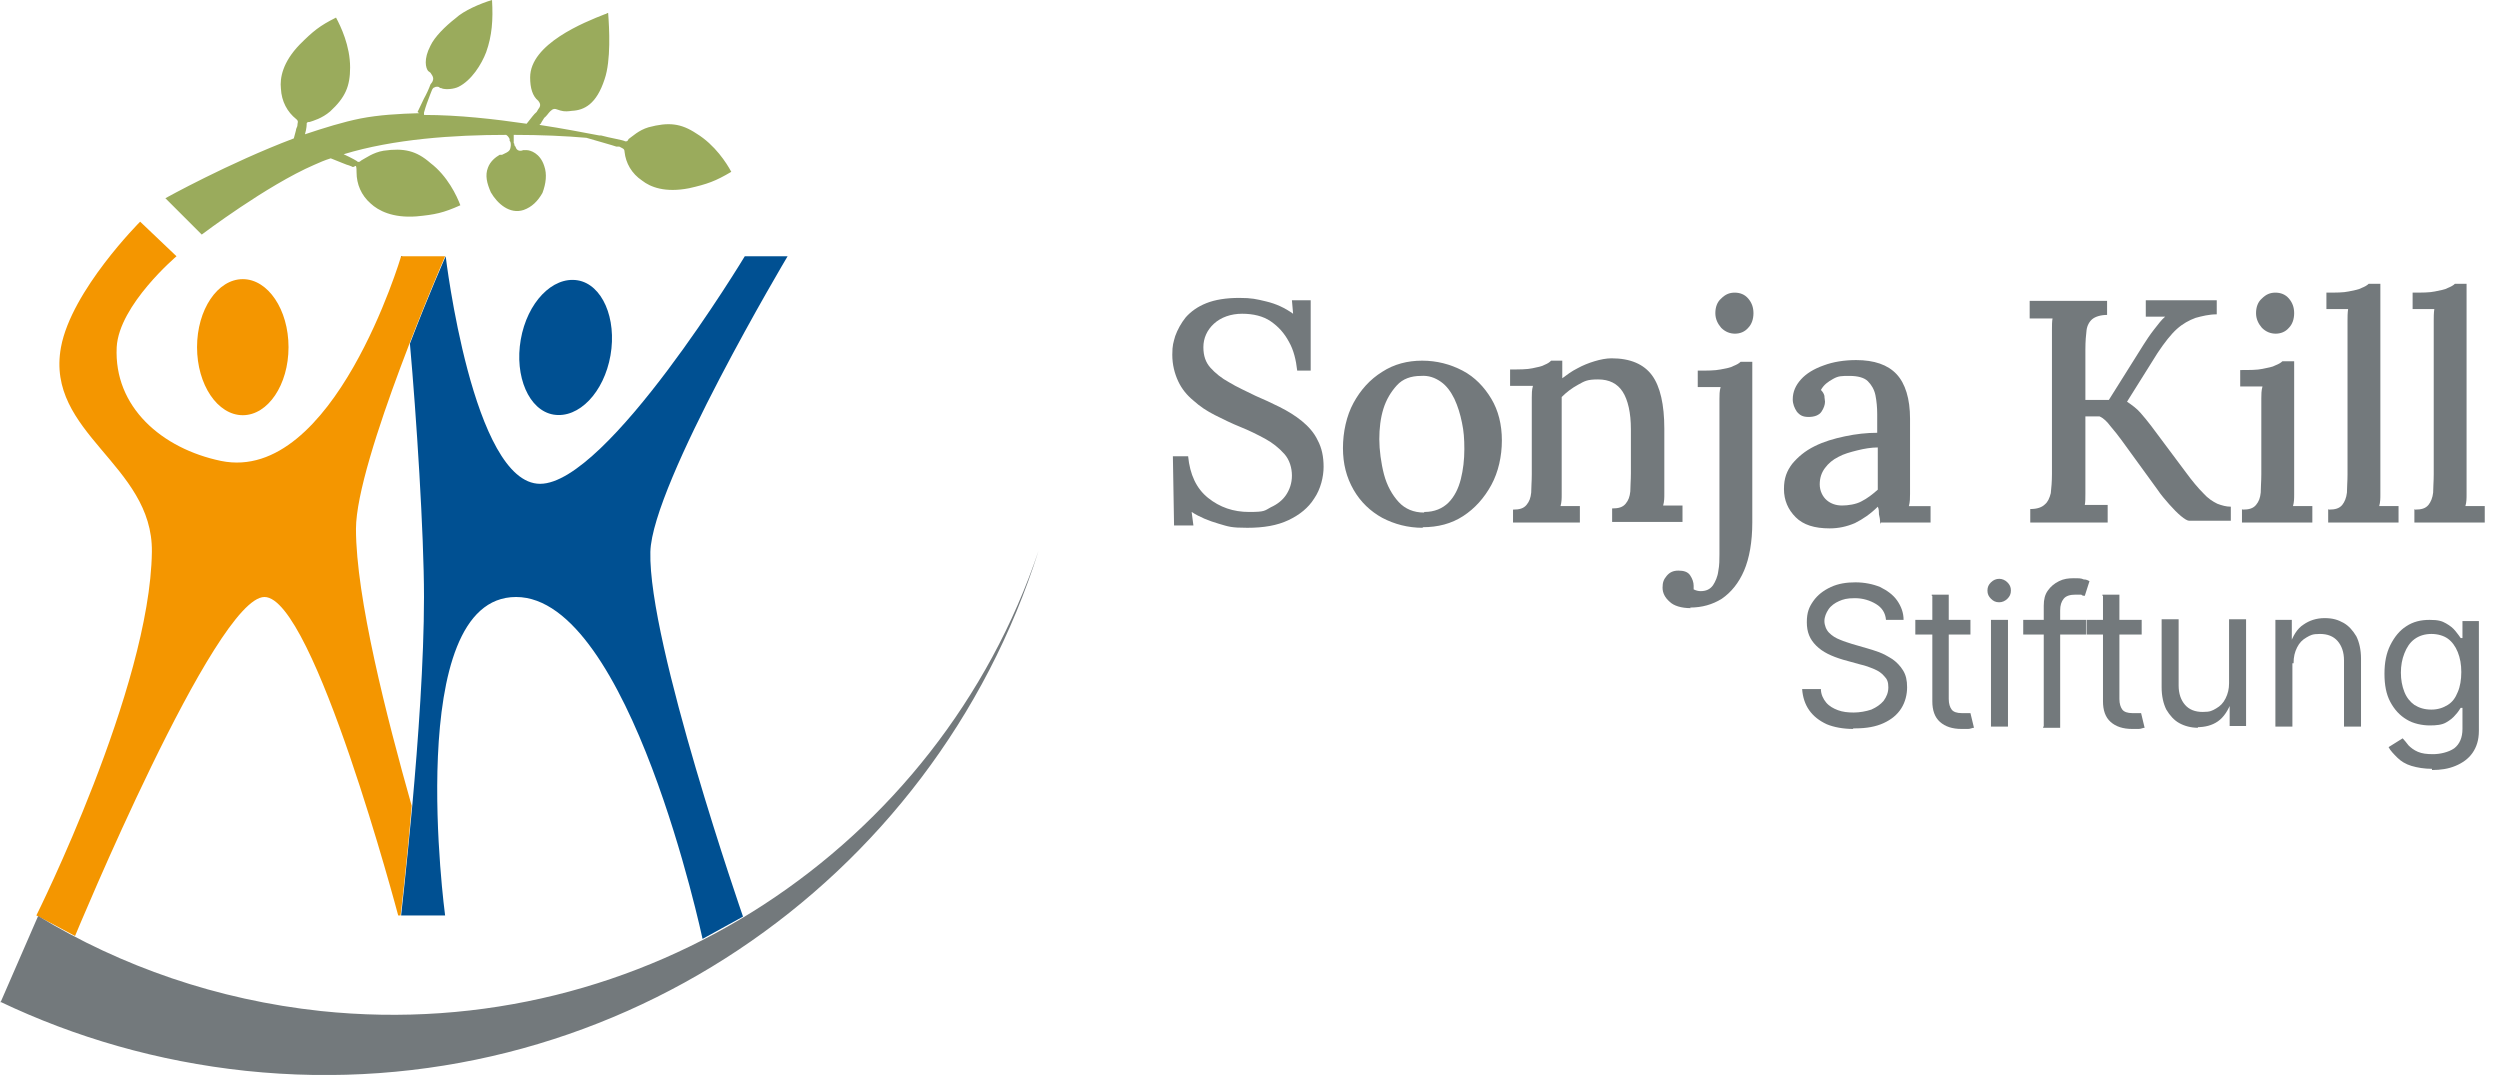
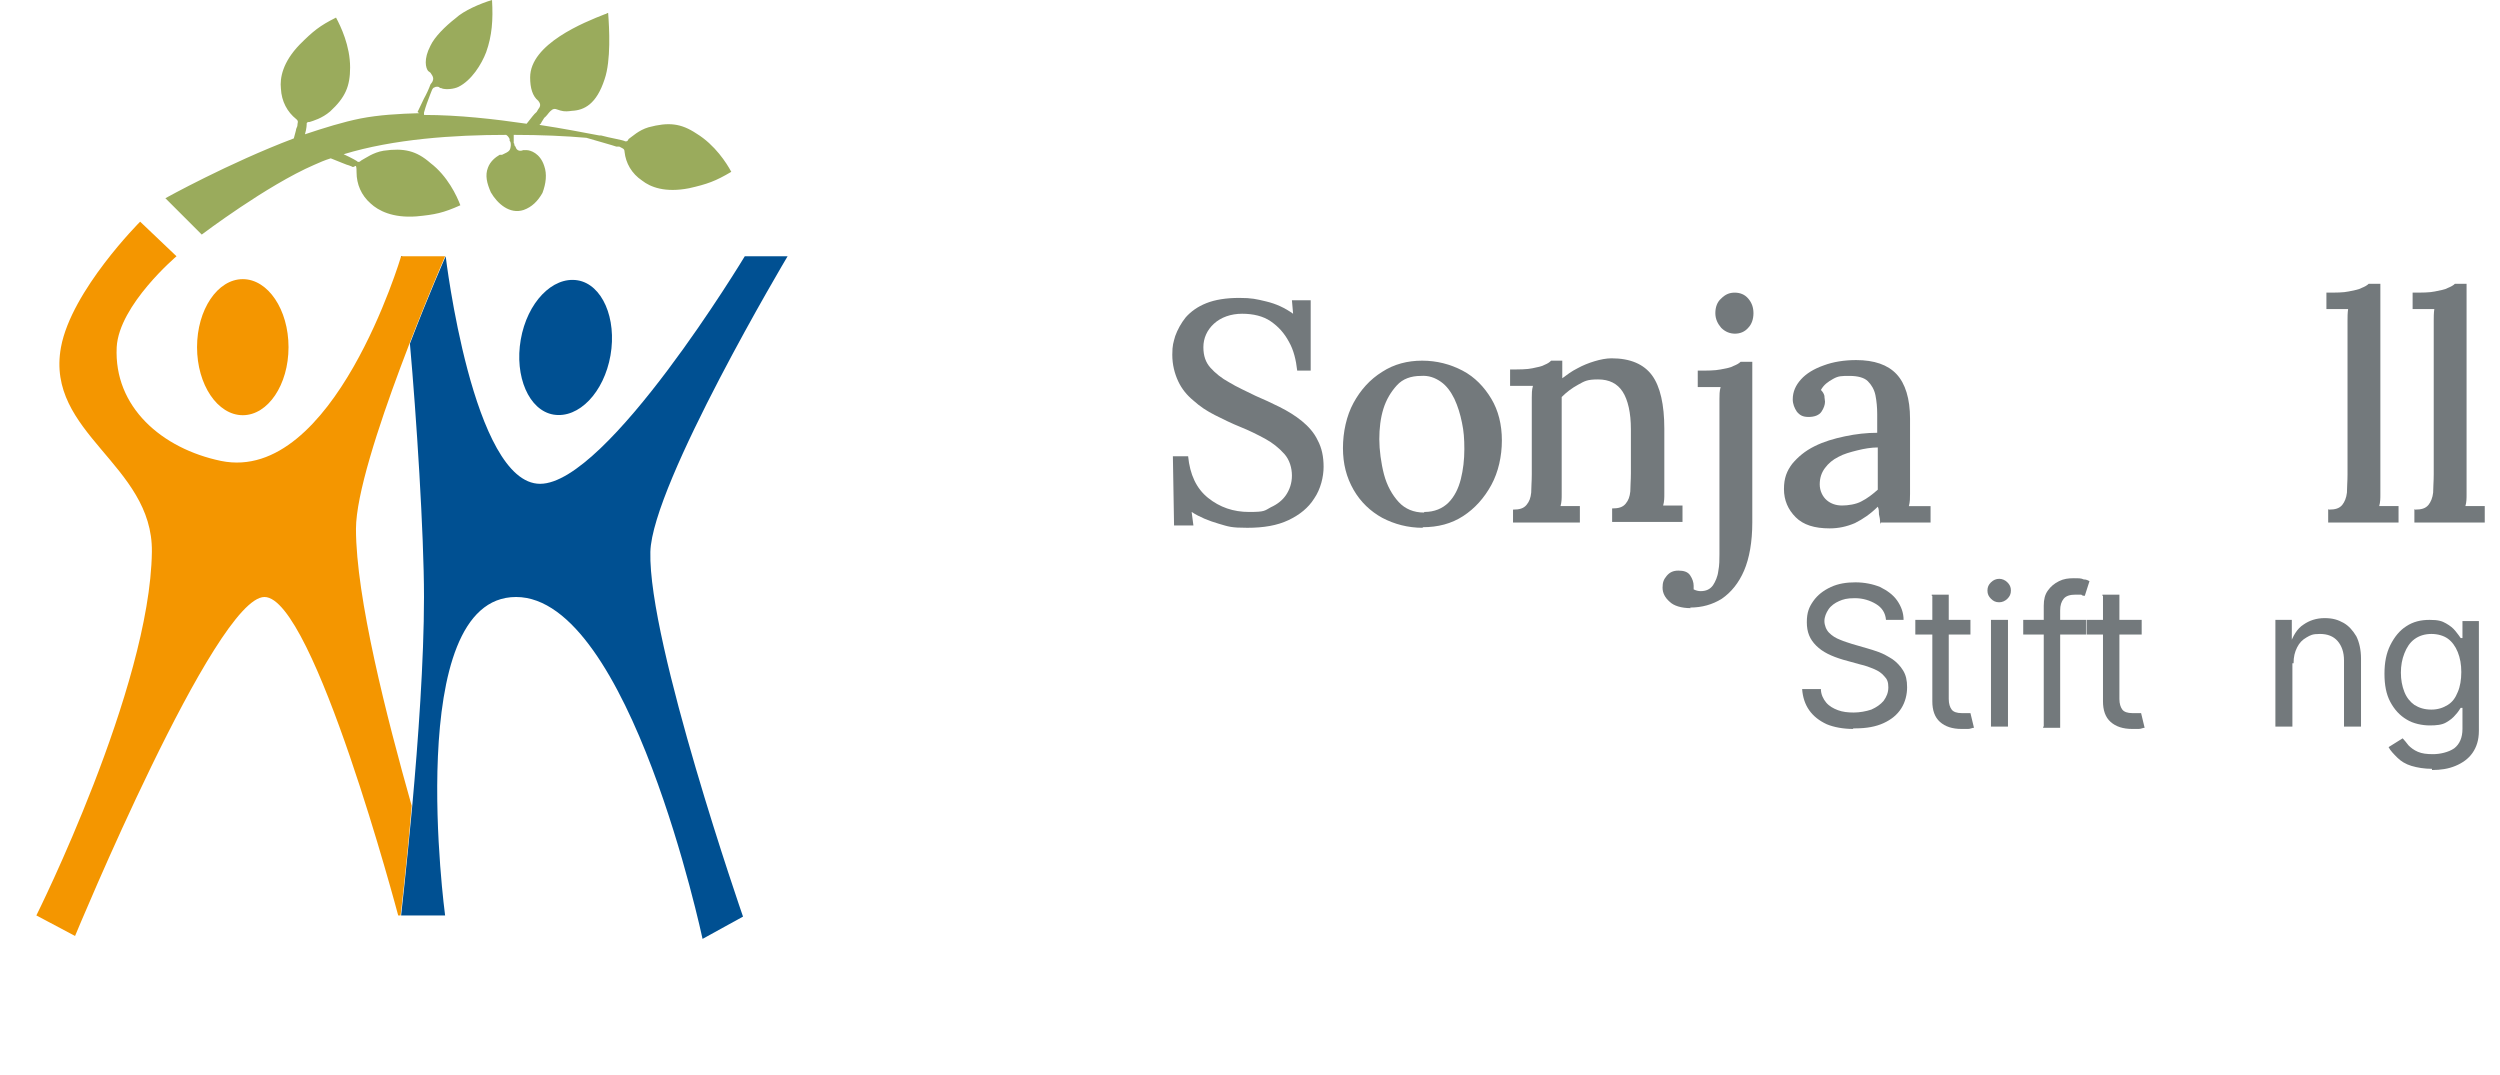
<svg xmlns="http://www.w3.org/2000/svg" id="Ebene_1" version="1.1" viewBox="0 0 426.3 183.3">
  <defs>
    <style>
      .st0 {
        fill: none;
      }

      .st1 {
        fill: #005092;
      }

      .st2 {
        fill: #73797c;
      }

      .st3 {
        fill: #9aab5c;
      }

      .st4 {
        fill: #f49600;
      }

      .st5 {
        clip-path: url(#clippath);
      }
    </style>
    <clipPath id="clippath">
      <rect class="st0" y="0" width="380.9" height="183.3" />
    </clipPath>
  </defs>
  <g class="st5">
    <g>
      <path class="st1" d="M75.9,156.1h-7.5s.9-8,1.9-18.7c1-11,2-24.8,2-35.6s-1.3-30.9-2.4-43.2c3.2-8.4,6.1-14.9,6.1-14.9,0,0,4.6,38.8,16.1,38.8s34.9-38.8,34.9-38.8h7.3s-23.1,38.8-23.4,50.4c-.4,15.5,15.8,62.2,15.8,62.2l-6.9,3.8s-12.4-58.3-31.8-58.3-12.1,54.3-12.1,54.3M68.4,44.4v-.7h.2s0,.2-.2.7" />
      <path class="st4" d="M75.9,43.7s-15.2,34.9-15.2,46.5,5.2,32,9.5,47.2c-.9,10.7-1.9,18.7-1.9,18.7h-.4s-14.4-54.3-22.8-54.3-32.3,57.8-32.3,57.8l-6.6-3.5s19.4-38.8,19.7-62c.2-14.9-18.2-20.2-15.5-34.9,1.8-9.7,13.5-21.4,13.5-21.4l6.2,5.9s-9.8,8.3-10.2,15.5c-.5,10.2,7.7,17.3,17.8,19.4,19.2,3.9,30.7-34.9,30.7-34.9h7.5Z" />
      <path class="st4" d="M33.6,59.2c0-6.4,3.5-11.6,7.8-11.6s7.8,5.2,7.8,11.6-3.5,11.6-7.8,11.6-7.8-5.2-7.8-11.6" />
      <path class="st1" d="M88.8,57.9c1.1-6.3,5.4-10.8,9.7-10.1,4.2.7,6.7,6.5,5.6,12.8s-5.4,10.8-9.7,10.1c-4.2-.7-6.7-6.5-5.6-12.8" />
      <path class="st3" d="M87.6,23.1c0,.3,0,.6,0,1v.3c.2.1,0,.4.3.6.2.8.9.8,1.3.6h.6c.6,0,2.3.5,3,2.7.5,1.4.3,3-.3,4.6-.8,1.4-1.8,2.4-3.2,2.9-2.4.8-4.5-1.1-5.6-3-.7-1.6-1-2.9-.5-4.2.4-1.1,1.3-1.8,2-2.2h.4c1.3-.6,1.4-.7,1.5-1.6,0-.3,0-.6-.2-.8v-.3c-.2-.4-.4-.6-.6-.7-8.9,0-19.2.7-27.7,3.3,1.3.6,2.4,1.2,2.4,1.3h.2c.2,0,.3-.2.5-.3.6-.3,1.9-1.3,3.7-1.6,3.5-.5,5.6,0,8,2.1,2.9,2.2,4.5,5.6,5.1,7.2-2.9,1.3-4.3,1.6-7.5,1.9-4.1.3-6.5-1-7.8-2.2-1.6-1.4-2.4-3.3-2.4-5.3s-.3-.6-.8-1l-.5-.2c-.2,0-1.8-.7-3.1-1.2-1,.3-1.9.7-2.8,1.1-8.1,3.5-19.2,11.9-19.2,11.9l-6.2-6.2s10.8-6,21.9-10.2c.2-.8.4-1.4.4-1.6l.2-.5c0-.6.3-.8-.2-1.2-1.5-1.2-2.5-3-2.6-5.2-.2-1.8.3-4.5,3.2-7.5,2.3-2.3,3.4-3.2,6.2-4.6.8,1.5,2.4,4.8,2.4,8.5,0,3.2-.8,5.1-3.4,7.5-1.4,1.2-2.9,1.6-3.5,1.8-.2,0-.4,0-.5.2h0c0,.2,0,.9-.3,1.9,3.3-1.1,6.5-2.1,9.5-2.7,3.1-.6,6.5-.8,10-.9-.2-.1-.3-.2-.3-.2l1.1-2.3c.4-.7.9-1.8,1.1-2.4l.3-.4c.3-.6.2-.9-.3-1.6l-.4-.3c-.4-.5-.8-2,.4-4.3.7-1.5,2.5-3.3,4.3-4.7C79.1,1.8,81.9.6,83.9,0c.2,3.4,0,6.1-1,8.9-.8,2.1-2.5,4.8-4.7,5.9-.8.4-2.1.5-2.8.3,0-.1-.3,0-.5-.2,0-.1-.5-.2-.8,0-.2,0-.4.3-.5.6l-.2.5c-.5,1.3-.8,2.1-1.1,3.2v.4c5.9,0,12,.7,17.5,1.5.9-1.1,1.2-1.6,1.7-2l.3-.5c.5-.6.3-1,0-1.4-1-.8-1.4-2.2-1.4-4,0-5.7,9.2-9.4,12.8-10.8.2,0,.3-.2.5-.2.2,2.6.5,8.1-.6,11.3-1.4,4.3-3.5,5.3-5.6,5.4-1.3.2-1.8,0-2.4-.2-.5-.2-.8-.2-1.3.3-.3.3-.6.8-1,1.1l-.5.8c0,.2-.3.3-.3.4,4,.6,7.5,1.3,10.2,1.8h.3c1.4.4,3.9.8,4.1,1h.2c.2,0,.3-.2.4-.4.6-.4,1.7-1.5,3.4-2,3.4-.9,5.5-.7,8.2,1.1,3.1,1.9,5.1,5,5.9,6.5-2.7,1.6-4.1,2.1-7.2,2.8-4.1.8-6.6-.2-8-1.3-1.8-1.2-2.8-3-3-4.9,0-.6-.4-.6-.9-.9h-.5c-.2-.1-4.1-1.2-5.1-1.5-3.4-.3-7.7-.5-12.4-.5" />
-       <path class="st2" d="M0,170.8c12.8,6.1,26.9,10.2,41.9,11.8,61.6,6.5,117.3-31.9,135.2-88.7-17,50.5-67.2,84.3-122.4,78.5-17.7-1.9-34-7.6-48.2-16.2L.1,170.9h-.1Z" />
    </g>
  </g>
  <g>
    <g>
      <path class="st2" d="M221.2,63.2c-.2-1.8-.6-3.5-1.4-4.9-.8-1.5-1.8-2.6-3.1-3.5s-3-1.3-4.9-1.3-3.6.6-4.8,1.7c-1.2,1.1-1.8,2.5-1.8,4s.4,2.6,1.2,3.5,1.9,1.8,3.2,2.5c1.3.8,2.9,1.5,4.5,2.3,1.4.6,2.7,1.2,4.1,1.9s2.7,1.5,3.8,2.4,2.1,2,2.7,3.3c.7,1.3,1,2.8,1,4.5s-.5,3.8-1.6,5.4c-1,1.6-2.5,2.8-4.4,3.7-1.9.9-4.2,1.3-7,1.3s-3.2-.2-4.9-.7-3.2-1.1-4.6-2l.3,2.3h-3.3l-.2-11.8h2.6c.3,3.1,1.4,5.5,3.4,7.1s4.3,2.4,7,2.4,2.6-.2,3.7-.8c1.1-.5,2-1.2,2.6-2.1s1-2,1-3.3-.4-2.7-1.3-3.7c-.9-1-2-1.9-3.3-2.6s-2.7-1.4-4.2-2-2.9-1.3-4.3-2c-1.4-.7-2.6-1.5-3.7-2.5-1.1-.9-2-2-2.6-3.3-.6-1.3-1-2.8-1-4.5s.2-2.1.5-3.2c.4-1.1,1-2.2,1.8-3.2.9-1,2-1.8,3.5-2.4,1.5-.6,3.4-.9,5.6-.9s2.9.2,4.6.6c1.7.4,3.2,1.1,4.6,2.1l-.2-2.3h3.2v12h-2.5.2Z" />
      <path class="st2" d="M242.6,90c-2.5,0-4.8-.6-6.9-1.7-2-1.1-3.7-2.7-4.9-4.8-1.2-2.1-1.8-4.4-1.8-7.1s.6-5.5,1.8-7.7,2.8-4,4.9-5.3c2-1.3,4.3-1.9,6.8-1.9s4.8.6,6.9,1.7c2.1,1.1,3.7,2.8,4.9,4.8s1.8,4.4,1.8,7.1-.6,5.4-1.8,7.6-2.8,4-4.8,5.3-4.3,1.9-6.9,1.9h0ZM242.9,87.3c1.7,0,3.1-.6,4.1-1.6s1.7-2.4,2.1-4c.4-1.6.6-3.3.6-5.1s-.1-3.1-.4-4.5c-.3-1.5-.7-2.8-1.3-4.1-.6-1.2-1.3-2.2-2.3-2.9s-2.1-1.1-3.4-1c-1.7,0-3.1.5-4.1,1.6s-1.8,2.4-2.3,4-.7,3.4-.7,5.2.3,4.1.8,6,1.4,3.5,2.5,4.7,2.6,1.8,4.3,1.8h0Z" />
      <path class="st2" d="M258,89.2v-2.3c1.1,0,1.8-.2,2.3-.8s.7-1.2.8-2.1c0-.9.1-1.9.1-3.1v-13.1c0-.7,0-1.3.2-2h-3.9v-2.8c1.6,0,2.9,0,3.8-.2s1.6-.3,2.1-.6c.5-.2.8-.4,1.1-.7h1.9v3c.8-.6,1.6-1.2,2.6-1.7.9-.5,1.9-.9,2.9-1.2s2-.5,2.9-.5c3.2,0,5.5,1,6.9,2.9s2.1,5,2.1,9.1v11.1c0,.7,0,1.3-.2,2h3.3v2.8h-12v-2.3c1.1,0,1.8-.2,2.3-.8s.7-1.2.8-2.1c0-.9.1-1.9.1-3.1v-7.5c0-2.8-.5-5-1.4-6.4s-2.3-2.1-4.2-2.1-2.3.3-3.4.9-2,1.3-2.8,2.1v16.6c0,.7,0,1.3-.2,2h3.3v2.8h-12,.6Z" />
      <path class="st2" d="M288.3,103.7c-1.6,0-2.9-.4-3.6-1.1-.8-.7-1.2-1.5-1.2-2.4s.2-1.4.7-2,1.1-.9,2-.9,1.6.2,2,.8.6,1.2.6,1.8v.6c.4.2.8.3,1.2.3.9,0,1.6-.3,2.1-1,.4-.6.8-1.5.9-2.4.2-1,.2-2,.2-2.9v-26.5c0-.6,0-1.3.2-2h-3.9v-2.8c1.6,0,2.9,0,3.9-.2s1.7-.3,2.2-.6c.5-.2.9-.4,1.2-.7h2v27.4c0,3.3-.5,6.1-1.4,8.2s-2.2,3.7-3.8,4.8c-1.6,1-3.4,1.5-5.4,1.5h0ZM295.9,56.9c-.9,0-1.7-.3-2.4-1-.6-.7-1-1.5-1-2.5s.3-1.9,1-2.5c.7-.7,1.4-1,2.3-1s1.7.3,2.3,1c.6.7.9,1.5.9,2.5s-.3,1.9-.9,2.5c-.6.7-1.4,1-2.3,1h.1Z" />
      <path class="st2" d="M320.6,89.2c0-.6-.1-1.1-.2-1.5,0-.4,0-.9-.2-1.3-1.2,1.2-2.5,2.1-3.9,2.8-1.4.6-2.8.9-4.3.9-2.6,0-4.5-.6-5.8-1.9s-2-2.9-2-4.8.5-3.1,1.4-4.3c1-1.2,2.2-2.2,3.8-3,1.6-.8,3.3-1.3,5.2-1.7s3.7-.6,5.5-.6v-3.2c0-1.1-.1-2.2-.3-3.2-.2-1-.7-1.8-1.3-2.4s-1.7-.9-3.1-.9-1.9,0-2.8.5-1.6,1-2.1,1.9c.3.3.5.6.6,1,0,.4.1.7.1,1,0,.5-.2,1.1-.6,1.7s-1.2.9-2.2.9-1.5-.3-2-.9c-.4-.6-.7-1.3-.7-2.1,0-1.3.5-2.4,1.4-3.4s2.2-1.8,3.9-2.4c1.6-.6,3.5-.9,5.5-.9,3.1,0,5.4.8,6.9,2.4,1.5,1.6,2.3,4.2,2.3,7.6v12.8c0,.7,0,1.4-.2,2.1.6,0,1.2,0,1.9,0h1.8v2.8h-8.5v.2ZM320.2,76.3c-1.1,0-2.3.2-3.5.5s-2.3.6-3.2,1.1c-1,.5-1.7,1.1-2.3,1.9s-.9,1.7-.9,2.8.5,2.1,1.2,2.7,1.6.9,2.6.9,2.4-.2,3.3-.7c1-.5,1.9-1.2,2.8-2v-7.2Z" />
-       <path class="st2" d="M346.2,89.2v-2.4c1.2,0,2-.3,2.5-.8.5-.4.8-1.1,1-1.9.1-.9.2-2,.2-3.3v-24.6c0-.7,0-1.4.1-1.9-.6,0-1.3,0-2,0-.7,0-1.4,0-1.9,0v-3h13.2v2.4c-1.1,0-2,.3-2.5.7s-.9,1.1-1,1.9c-.1.8-.2,1.9-.2,3.3v8.6h4l5.9-9.4c.5-.8,1.1-1.7,1.8-2.6.7-.9,1.3-1.7,1.9-2.2h-3.3v-2.8h12.1v2.4c-1.3,0-2.5.3-3.6.6-1.1.4-2.2,1-3.2,1.9s-2.1,2.3-3.3,4.1l-5.2,8.3c.9.6,1.7,1.2,2.3,1.9s1.2,1.4,1.8,2.2l5.9,7.9c1.1,1.5,2.1,2.7,3,3.6.8.9,1.6,1.4,2.4,1.8.8.3,1.5.5,2.3.5v2.4h-7.1c-.3,0-.8-.3-1.4-.8s-1.3-1.2-2-2-1.4-1.6-2-2.5l-6.1-8.4c-.6-.8-1.2-1.6-1.9-2.4-.6-.8-1.2-1.4-1.9-1.7h-2.4v13.2c0,.8,0,1.4-.1,1.9.6,0,1.3,0,2,0h1.9v3h-13.2,0Z" />
-       <path class="st2" d="M382.4,86.9c1.1,0,1.8-.2,2.3-.8s.7-1.2.8-2.1c0-.9.1-1.9.1-3.1v-13c0-.6,0-1.3.2-2h-3.8v-2.8c1.6,0,2.9,0,3.8-.2s1.7-.3,2.2-.6c.5-.2.9-.4,1.2-.7h2v22.7c0,.7,0,1.3-.2,2h3.3v2.8h-12v-2.3h0ZM388.1,56.9c-.9,0-1.7-.3-2.4-1-.6-.7-1-1.5-1-2.5s.3-1.9,1-2.5c.7-.7,1.4-1,2.3-1s1.7.3,2.3,1c.6.7.9,1.5.9,2.5s-.3,1.9-.9,2.5c-.6.7-1.4,1-2.3,1h.1Z" />
      <path class="st2" d="M397.1,86.9c1.1,0,1.8-.2,2.3-.8.4-.5.7-1.2.8-2.1,0-.9.1-1.9.1-3.1v-26.2c0-.6,0-1.3.1-2h-3.7v-2.8c1.6,0,2.9,0,3.8-.2s1.7-.3,2.2-.6c.5-.2.9-.4,1.2-.7h2v35.9c0,.7,0,1.3-.2,2h3.3v2.8h-12v-2.3h0Z" />
      <path class="st2" d="M411.8,86.9c1.1,0,1.8-.2,2.3-.8.4-.5.7-1.2.8-2.1,0-.9.1-1.9.1-3.1v-26.2c0-.6,0-1.3.1-2h-3.7v-2.8c1.6,0,2.9,0,3.8-.2s1.7-.3,2.2-.6c.5-.2.9-.4,1.2-.7h2v35.9c0,.7,0,1.3-.2,2h3.3v2.8h-12v-2.3h0Z" />
    </g>
    <g>
      <path class="st2" d="M316,124.3c-1.7,0-3.3-.3-4.5-.8-1.3-.6-2.3-1.4-3-2.4s-1.1-2.2-1.2-3.6h3.2c0,.9.4,1.7.9,2.3.5.6,1.2,1,2,1.3s1.7.4,2.7.4,2.1-.2,3-.5c.9-.4,1.6-.9,2.1-1.5.5-.7.8-1.4.8-2.3s-.2-1.4-.7-1.9c-.4-.5-1-.9-1.7-1.2-.7-.3-1.5-.6-2.4-.8l-2.9-.8c-2-.6-3.5-1.3-4.6-2.4s-1.6-2.3-1.6-4,.4-2.6,1.1-3.6,1.7-1.8,3-2.4,2.7-.8,4.2-.8,3,.3,4.2.8c1.2.6,2.2,1.3,2.9,2.3.7,1,1.1,2.1,1.1,3.3h-3c-.1-1.2-.7-2.1-1.7-2.7s-2.2-1-3.6-1-2,.2-2.7.5-1.4.8-1.8,1.4-.7,1.3-.7,2,.3,1.5.8,2,1.1.9,1.9,1.2c.7.3,1.4.5,2,.7l2.4.7c.7.2,1.4.4,2.2.7.8.3,1.5.7,2.3,1.2.7.5,1.3,1.1,1.8,1.9s.7,1.7.7,2.9-.3,2.5-1,3.6-1.7,1.9-3,2.5-2.9.9-4.8.9h-.4Z" />
      <path class="st2" d="M336,105.7v2.5h-9.4v-2.5h9.4ZM329.4,101.4h2.9v17.8c0,.8.2,1.4.5,1.8s.9.6,1.7.6.4,0,.7,0,.6,0,.8,0l.6,2.5c-.3,0-.6.2-1,.2h-1.1c-1.6,0-2.8-.4-3.7-1.2-.9-.8-1.3-2-1.3-3.5v-18h-.1Z" />
      <path class="st2" d="M340.9,102.7c-.6,0-1-.2-1.4-.6s-.6-.8-.6-1.4.2-1,.6-1.4.9-.6,1.4-.6,1,.2,1.4.6.6.8.6,1.4-.2,1-.6,1.4-.9.6-1.4.6ZM339.5,123.9v-18.2h2.9v18.2s-2.9,0-2.9,0Z" />
      <path class="st2" d="M355.7,105.7v2.5h-10.7v-2.5h10.7ZM348.5,123.9v-20.6c0-1.1.2-1.9.7-2.6s1.1-1.2,1.9-1.6,1.6-.5,2.5-.5,1.3,0,1.7.2c.5,0,.8.2,1,.3l-.8,2.5c-.2,0-.4,0-.6-.2h-1c-.9,0-1.6.2-2,.7s-.6,1.1-.6,2v20h-2.9v-.2Z" />
      <path class="st2" d="M365.2,105.7v2.5h-9.4v-2.5h9.4ZM358.5,101.4h2.9v17.8c0,.8.2,1.4.5,1.8s.9.6,1.7.6.4,0,.7,0,.6,0,.8,0l.6,2.5c-.3,0-.6.2-1,.2h-1.1c-1.6,0-2.8-.4-3.7-1.2-.9-.8-1.3-2-1.3-3.5v-18h-.1Z" />
-       <path class="st2" d="M374.8,124.1c-1.2,0-2.3-.3-3.2-.8-.9-.5-1.6-1.3-2.2-2.3-.5-1-.8-2.3-.8-3.8v-11.6h2.9v11.3c0,1.4.4,2.5,1.1,3.3s1.7,1.2,3,1.2,1.6-.2,2.3-.6,1.2-.9,1.6-1.7.6-1.6.6-2.6v-10.9h2.9v18.2h-2.8v-4.4h.4c-.6,1.7-1.4,2.9-2.4,3.6s-2.2,1-3.6,1h.2Z" />
      <path class="st2" d="M390.9,113v10.9h-2.9v-18.2h2.8v4.4h-.4c.6-1.7,1.3-2.9,2.4-3.6,1-.7,2.2-1.1,3.6-1.1s2.3.3,3.2.8c.9.5,1.6,1.3,2.2,2.3.5,1,.8,2.3.8,3.8v11.6h-2.9v-11.3c0-1.4-.4-2.5-1.1-3.3s-1.7-1.2-3-1.2-1.6.2-2.3.6c-.7.4-1.2.9-1.6,1.7s-.6,1.6-.6,2.7h-.2Z" />
      <path class="st2" d="M414.7,131.1c-1.3,0-2.5-.2-3.5-.5s-1.8-.8-2.4-1.4-1.2-1.2-1.5-1.8l2.4-1.5c.3.3.6.7,1,1.2.4.4.9.8,1.6,1.1s1.5.4,2.6.4,2.6-.3,3.6-1c.9-.7,1.4-1.8,1.4-3.3v-3.6h-.3c-.2.3-.5.8-.9,1.2-.4.5-.9.9-1.6,1.3s-1.6.5-2.8.5-2.8-.3-3.9-1c-1.2-.7-2.1-1.7-2.8-3-.7-1.3-1-2.9-1-4.8s.3-3.5,1-4.9,1.6-2.5,2.7-3.2c1.2-.8,2.5-1.1,4-1.1s2.1.2,2.8.6c.7.4,1.2.8,1.6,1.3s.7.9.9,1.2h.3v-2.9h2.8v18.7c0,1.6-.4,2.8-1.1,3.8s-1.7,1.7-2.9,2.2c-1.2.5-2.5.7-4,.7v-.2ZM414.6,121c1.1,0,2-.3,2.8-.8s1.3-1.2,1.7-2.2c.4-.9.6-2.1.6-3.4s-.2-2.4-.6-3.4-1-1.8-1.7-2.3-1.7-.8-2.8-.8-2.1.3-2.9.9-1.3,1.4-1.7,2.4c-.4,1-.6,2.1-.6,3.3s.2,2.3.6,3.3,1,1.7,1.7,2.2c.8.5,1.7.8,2.9.8Z" />
    </g>
  </g>
</svg>